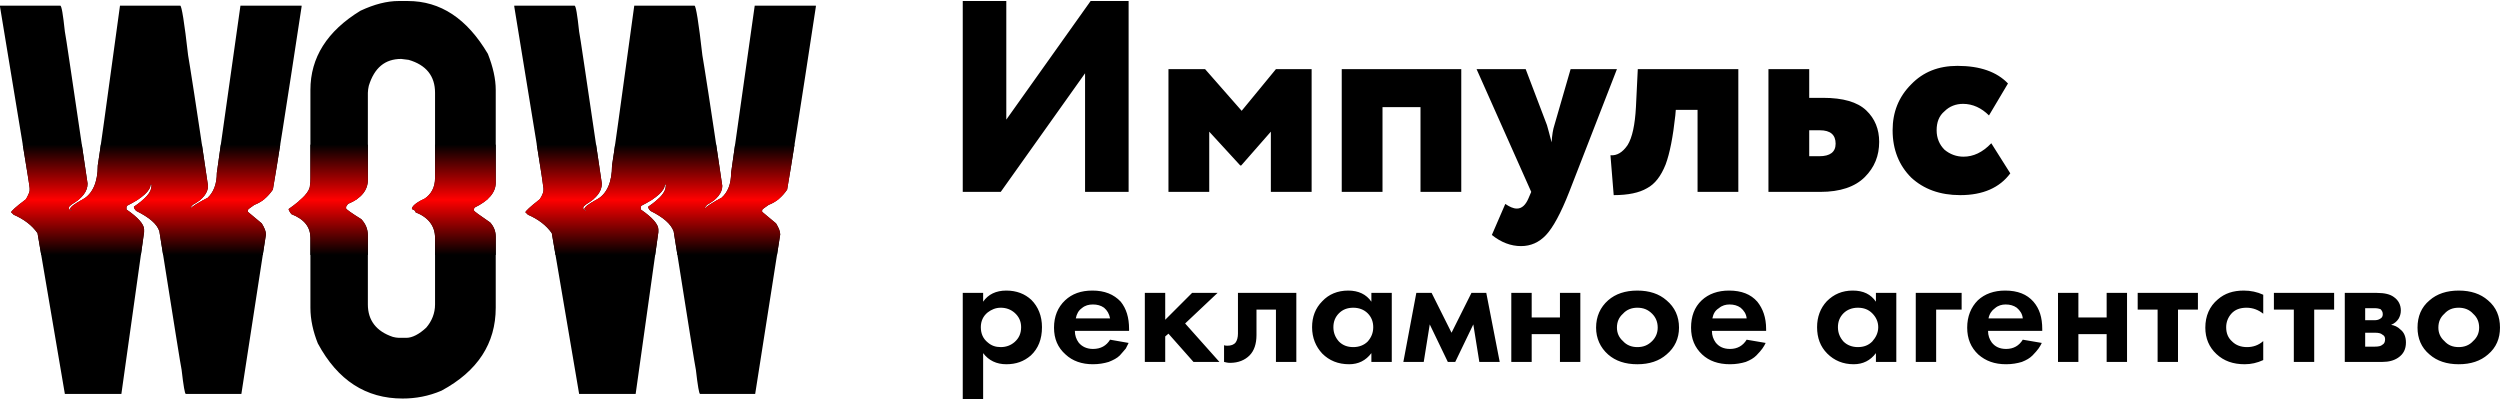
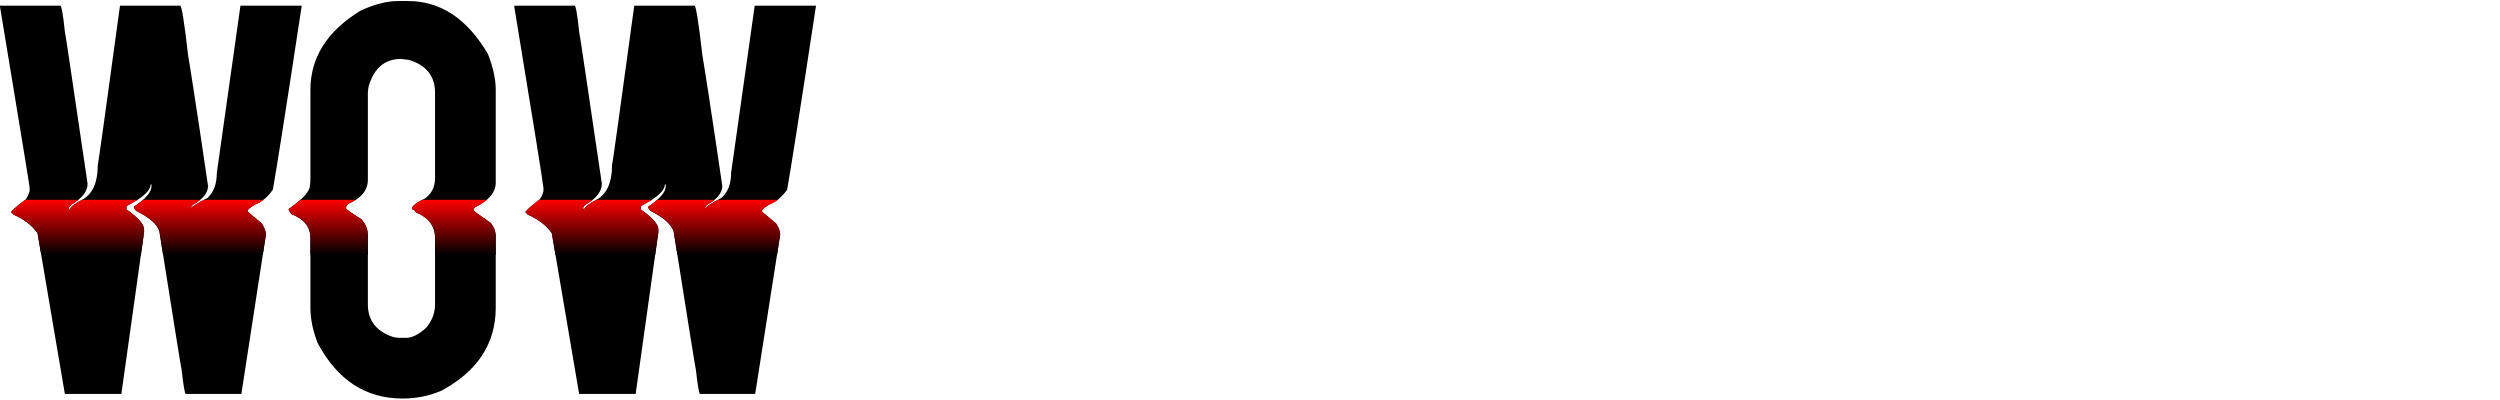
<svg xmlns="http://www.w3.org/2000/svg" xmlns:xlink="http://www.w3.org/1999/xlink" xml:space="preserve" width="300px" height="48px" version="1.1" style="shape-rendering:geometricPrecision; text-rendering:geometricPrecision; image-rendering:optimizeQuality; fill-rule:evenodd; clip-rule:evenodd" viewBox="0 0 53.96 8.59">
  <defs>
    <style type="text/css"> .fil4 {fill:none;fill-rule:nonzero} .fil1 {fill:red} .fil0 {fill:black;fill-rule:nonzero} .fil2 {fill:url(#id1)} .fil3 {fill:url(#id2)} </style>
    <clipPath id="id0" style="clip-rule:nonzero">
      <path d="M0 0.1l1.3 0c0.03,0 0.06,0.19 0.1,0.56 0.01,0.02 0.17,1.12 0.49,3.28 0,0.17 -0.11,0.31 -0.34,0.45 -0.04,0.03 -0.06,0.05 -0.06,0.06l0 0.03c0,0.02 0.02,0.03 0.05,0.05l0 -0.02 -0.03 -0.01c0,-0.05 0.09,-0.12 0.28,-0.22 0.21,-0.12 0.32,-0.37 0.32,-0.73 0.02,-0.1 0.18,-1.25 0.48,-3.45l1.3 0c0.03,0 0.09,0.36 0.17,1.07 0.03,0.17 0.18,1.11 0.43,2.82 0,0.15 -0.11,0.29 -0.33,0.41 -0.03,0.03 -0.05,0.06 -0.05,0.08 0.03,-0.04 0.15,-0.12 0.37,-0.23 0.13,-0.12 0.2,-0.3 0.2,-0.54l0.51 -3.61 1.32 0 0 0.02c-0.34,2.24 -0.55,3.56 -0.62,3.95 -0.11,0.16 -0.24,0.27 -0.4,0.33 -0.09,0.06 -0.14,0.1 -0.14,0.11l0 0.04 0.3 0.25c0.06,0.1 0.09,0.17 0.09,0.24l-0.53 3.44 -1.2 0c-0.02,0 -0.05,-0.17 -0.09,-0.52 -0.01,-0.03 -0.17,-1.03 -0.48,-2.99 -0.05,-0.16 -0.22,-0.3 -0.5,-0.44 -0.04,-0.04 -0.05,-0.07 -0.05,-0.09 0.25,-0.17 0.38,-0.31 0.38,-0.45l0 -0.03 -0.02 0c0,0.13 -0.17,0.29 -0.51,0.46l-0.01 0.03 0 0.05c0.25,0.17 0.38,0.32 0.38,0.43l0 0.06 -0.49 3.49 -1.22 0 -0.59 -3.47c-0.12,-0.17 -0.29,-0.3 -0.52,-0.4 0,-0.01 -0.02,-0.02 -0.05,-0.05 0,-0.02 0.1,-0.12 0.32,-0.28 0.05,-0.09 0.08,-0.16 0.08,-0.19l0 -0.05c0,-0.06 -0.22,-1.37 -0.64,-3.92l0 -0.02zm8.61 -0.1l0.19 0c0.71,0 1.28,0.38 1.73,1.14 0.11,0.28 0.17,0.54 0.17,0.78l0 2c0,0.21 -0.15,0.39 -0.46,0.54l-0.01 0.03 0 0.03c0,0.02 0.12,0.1 0.35,0.26 0.08,0.09 0.12,0.19 0.12,0.31l0 1.53c0,0.77 -0.39,1.37 -1.17,1.79 -0.28,0.12 -0.56,0.17 -0.84,0.17 -0.79,0 -1.4,-0.39 -1.83,-1.19 -0.1,-0.25 -0.16,-0.51 -0.16,-0.77l0 -1.51c0,-0.23 -0.13,-0.4 -0.41,-0.51 -0.04,-0.05 -0.06,-0.09 -0.06,-0.11 0.3,-0.21 0.46,-0.38 0.46,-0.51 0.01,-0.05 0.01,-0.1 0.01,-0.16l0 -1.9c0,-0.7 0.36,-1.27 1.08,-1.71 0.3,-0.14 0.57,-0.21 0.83,-0.21zm-0.67 1.98l0 1.88c0,0.22 -0.14,0.4 -0.43,0.52l-0.04 0.06 0 0.04c0.01,0.02 0.12,0.1 0.33,0.23 0.09,0.1 0.14,0.21 0.14,0.35l0 1.49c0,0.34 0.18,0.58 0.54,0.7 0.04,0.01 0.09,0.02 0.13,0.02l0.16 0c0.13,0 0.28,-0.08 0.43,-0.22 0.12,-0.14 0.19,-0.31 0.19,-0.5l0 -1.44c0,-0.25 -0.14,-0.44 -0.42,-0.55 0,-0.03 -0.03,-0.05 -0.08,-0.07 0,-0.06 0.09,-0.14 0.27,-0.22 0.15,-0.1 0.23,-0.25 0.23,-0.45l0 -1.84c0,-0.36 -0.19,-0.6 -0.57,-0.71l-0.16 -0.02c-0.35,0 -0.58,0.19 -0.7,0.58 -0.01,0.05 -0.02,0.1 -0.02,0.15zm3.16 -1.88l1.3 0c0.03,0 0.06,0.19 0.1,0.56 0.01,0.02 0.17,1.12 0.49,3.28 0,0.17 -0.11,0.31 -0.34,0.45 -0.04,0.03 -0.06,0.05 -0.06,0.06l0 0.03c0,0.02 0.02,0.03 0.05,0.05l0 -0.02 -0.03 -0.01c0,-0.05 0.09,-0.12 0.28,-0.22 0.21,-0.12 0.32,-0.37 0.32,-0.73 0.02,-0.1 0.18,-1.25 0.48,-3.45l1.3 0c0.03,0 0.09,0.36 0.17,1.07 0.03,0.17 0.18,1.11 0.43,2.82 0,0.15 -0.11,0.29 -0.33,0.41 -0.03,0.03 -0.05,0.06 -0.05,0.08 0.03,-0.04 0.15,-0.12 0.36,-0.23 0.14,-0.12 0.21,-0.3 0.21,-0.54l0.51 -3.61 1.32 0 0 0.02c-0.34,2.24 -0.55,3.56 -0.62,3.95 -0.11,0.16 -0.24,0.27 -0.4,0.33 -0.09,0.06 -0.14,0.1 -0.14,0.11l0 0.04 0.3 0.25c0.06,0.1 0.09,0.17 0.09,0.24l-0.54 3.44 -1.19 0c-0.02,0 -0.05,-0.17 -0.09,-0.52 -0.01,-0.03 -0.17,-1.03 -0.48,-2.99 -0.06,-0.16 -0.22,-0.3 -0.5,-0.44 -0.04,-0.04 -0.05,-0.07 -0.05,-0.09 0.25,-0.17 0.38,-0.31 0.38,-0.45l0 -0.03 -0.02 0c0,0.13 -0.17,0.29 -0.51,0.46l-0.01 0.03 0 0.05c0.25,0.17 0.38,0.32 0.38,0.43l0 0.06 -0.49 3.49 -1.22 0 -0.59 -3.47c-0.12,-0.17 -0.29,-0.3 -0.52,-0.4 0,-0.01 -0.02,-0.02 -0.05,-0.05 0,-0.02 0.1,-0.12 0.31,-0.28 0.06,-0.09 0.08,-0.16 0.08,-0.19l0 -0.05c0,-0.06 -0.21,-1.37 -0.63,-3.92l0 -0.02z" />
    </clipPath>
    <linearGradient id="id1" gradientUnits="userSpaceOnUse" x1="8.8" y1="5.48" x2="8.8" y2="4.29">
      <stop offset="0" style="stop-opacity:1; stop-color:black" />
      <stop offset="1" style="stop-opacity:1; stop-color:red" />
    </linearGradient>
    <linearGradient id="id2" gradientUnits="userSpaceOnUse" xlink:href="#id1" x1="8.8" y1="3.1" x2="8.8" y2="4.29"> </linearGradient>
  </defs>
  <g id="Слой_x0020_1">
    <g id="_2281311504304">
-       <path class="fil0" d="M21.22 7.6l0 0.99 -0.44 0 0 -2.29 0.44 0 0 0.19c0.11,-0.16 0.28,-0.24 0.5,-0.24 0.22,0 0.4,0.07 0.54,0.2 0.15,0.15 0.23,0.35 0.23,0.59 0,0.26 -0.08,0.46 -0.24,0.61 -0.15,0.13 -0.32,0.19 -0.53,0.19 -0.21,0 -0.38,-0.08 -0.5,-0.24zm0.38 -0.98c-0.11,0 -0.2,0.04 -0.28,0.1 -0.1,0.08 -0.15,0.19 -0.15,0.32 0,0.14 0.05,0.25 0.15,0.33 0.08,0.07 0.17,0.1 0.28,0.1 0.12,0 0.22,-0.04 0.3,-0.11 0.09,-0.08 0.14,-0.18 0.14,-0.32 0,-0.13 -0.05,-0.23 -0.14,-0.31 -0.08,-0.07 -0.18,-0.11 -0.3,-0.11zm2.36 0.69l0.4 0.07c-0.02,0.04 -0.04,0.08 -0.06,0.12 -0.03,0.04 -0.08,0.09 -0.13,0.15 -0.06,0.06 -0.14,0.1 -0.24,0.14 -0.1,0.03 -0.21,0.05 -0.34,0.05 -0.24,0 -0.44,-0.07 -0.59,-0.21 -0.17,-0.15 -0.25,-0.34 -0.25,-0.58 0,-0.24 0.08,-0.44 0.24,-0.59 0.15,-0.14 0.34,-0.21 0.59,-0.21 0.26,0 0.46,0.08 0.61,0.24 0.12,0.15 0.18,0.34 0.18,0.59l0 0.04 -1.17 0c0,0.1 0.03,0.18 0.08,0.25 0.07,0.09 0.18,0.14 0.31,0.14 0.17,0 0.29,-0.07 0.37,-0.2zm-0.74 -0.46l0.74 0c-0.02,-0.1 -0.06,-0.17 -0.13,-0.23 -0.07,-0.05 -0.15,-0.07 -0.24,-0.07 -0.09,0 -0.17,0.02 -0.24,0.08 -0.07,0.05 -0.11,0.12 -0.13,0.22zm1.49 -0.55l0.44 0 0 0.58 0.58 -0.58 0.55 0 -0.7 0.66 0.74 0.83 -0.56 0 -0.54 -0.61 -0.07 0.06 0 0.55 -0.44 0 0 -1.49zm3.27 0l0 1.49 -0.44 0 0 -1.13 -0.42 0 0 0.55c0,0.19 -0.05,0.34 -0.15,0.44 -0.1,0.1 -0.24,0.16 -0.42,0.16 -0.05,0 -0.09,-0.01 -0.13,-0.02l0 -0.36c0.03,0.01 0.05,0.01 0.07,0.01 0.08,0 0.14,-0.02 0.18,-0.07 0.03,-0.04 0.05,-0.11 0.05,-0.19l0 -0.88 1.26 0zm1.62 0.19l0 -0.19 0.44 0 0 1.49 -0.44 0 0 -0.19c-0.12,0.16 -0.28,0.24 -0.48,0.24 -0.24,0 -0.43,-0.08 -0.58,-0.23 -0.14,-0.15 -0.22,-0.34 -0.22,-0.57 0,-0.22 0.07,-0.41 0.22,-0.56 0.14,-0.15 0.33,-0.23 0.56,-0.23 0.22,0 0.39,0.08 0.5,0.24zm-0.08 0.25c-0.08,-0.08 -0.19,-0.12 -0.31,-0.12 -0.13,0 -0.23,0.04 -0.31,0.12 -0.08,0.08 -0.12,0.18 -0.12,0.3 0,0.12 0.04,0.22 0.12,0.31 0.08,0.08 0.18,0.12 0.31,0.12 0.12,0 0.23,-0.04 0.31,-0.12 0.08,-0.09 0.12,-0.19 0.12,-0.31 0,-0.12 -0.04,-0.22 -0.12,-0.3zm0.77 1.05l0.28 -1.49 0.33 0 0.43 0.86 0.43 -0.86 0.32 0 0.29 1.49 -0.44 0 -0.13 -0.81 -0.39 0.81 -0.16 0 -0.39 -0.81 -0.13 0.81 -0.44 0zm2.33 0l0 -1.49 0.44 0 0 0.53 0.61 0 0 -0.53 0.44 0 0 1.49 -0.44 0 0 -0.6 -0.61 0 0 0.6 -0.44 0zm2.09 -1.33c0.16,-0.14 0.37,-0.21 0.63,-0.21 0.26,0 0.47,0.07 0.63,0.21 0.18,0.15 0.27,0.35 0.27,0.59 0,0.23 -0.09,0.43 -0.27,0.58 -0.16,0.14 -0.37,0.21 -0.63,0.21 -0.26,0 -0.47,-0.07 -0.63,-0.21 -0.17,-0.15 -0.26,-0.35 -0.26,-0.58 0,-0.24 0.09,-0.44 0.26,-0.59zm0.32 0.88c0.08,0.09 0.19,0.13 0.31,0.13 0.13,0 0.23,-0.04 0.32,-0.13 0.08,-0.08 0.12,-0.18 0.12,-0.29 0,-0.12 -0.04,-0.22 -0.12,-0.3 -0.09,-0.09 -0.19,-0.13 -0.32,-0.13 -0.12,0 -0.23,0.04 -0.31,0.13 -0.09,0.08 -0.13,0.18 -0.13,0.3 0,0.11 0.04,0.21 0.13,0.29zm2.67 -0.03l0.41 0.07c-0.02,0.04 -0.04,0.08 -0.07,0.12 -0.03,0.04 -0.07,0.09 -0.13,0.15 -0.06,0.06 -0.13,0.1 -0.23,0.14 -0.1,0.03 -0.21,0.05 -0.34,0.05 -0.25,0 -0.45,-0.07 -0.6,-0.21 -0.16,-0.15 -0.24,-0.34 -0.24,-0.58 0,-0.24 0.07,-0.44 0.23,-0.59 0.15,-0.14 0.35,-0.21 0.59,-0.21 0.27,0 0.47,0.08 0.61,0.24 0.12,0.15 0.19,0.34 0.19,0.59l0 0.04 -1.17 0c0,0.1 0.03,0.18 0.08,0.25 0.07,0.09 0.17,0.14 0.31,0.14 0.16,0 0.28,-0.07 0.36,-0.2zm-0.74 -0.46l0.74 0c-0.01,-0.1 -0.06,-0.17 -0.13,-0.23 -0.07,-0.05 -0.15,-0.07 -0.24,-0.07 -0.08,0 -0.16,0.02 -0.23,0.08 -0.08,0.05 -0.12,0.12 -0.14,0.22zm3.53 -0.36l0 -0.19 0.44 0 0 1.49 -0.44 0 0 -0.19c-0.12,0.16 -0.28,0.24 -0.48,0.24 -0.23,0 -0.42,-0.08 -0.57,-0.23 -0.15,-0.15 -0.22,-0.34 -0.22,-0.57 0,-0.22 0.07,-0.41 0.21,-0.56 0.15,-0.15 0.33,-0.23 0.56,-0.23 0.23,0 0.39,0.08 0.5,0.24zm-0.08 0.25c-0.08,-0.08 -0.18,-0.12 -0.31,-0.12 -0.12,0 -0.23,0.04 -0.31,0.12 -0.08,0.08 -0.12,0.18 -0.12,0.3 0,0.12 0.04,0.22 0.12,0.31 0.08,0.08 0.19,0.12 0.31,0.12 0.13,0 0.23,-0.04 0.31,-0.12 0.08,-0.09 0.13,-0.19 0.13,-0.31 0,-0.12 -0.05,-0.22 -0.13,-0.3zm0.94 1.05l0 -1.49 0.99 0 0 0.36 -0.55 0 0 1.13 -0.44 0zm2.31 -0.48l0.41 0.07c-0.02,0.04 -0.04,0.08 -0.07,0.12 -0.03,0.04 -0.07,0.09 -0.13,0.15 -0.06,0.06 -0.13,0.1 -0.23,0.14 -0.1,0.03 -0.21,0.05 -0.34,0.05 -0.25,0 -0.44,-0.07 -0.6,-0.21 -0.16,-0.15 -0.24,-0.34 -0.24,-0.58 0,-0.24 0.08,-0.44 0.23,-0.59 0.15,-0.14 0.35,-0.21 0.59,-0.21 0.27,0 0.47,0.08 0.61,0.24 0.13,0.15 0.19,0.34 0.19,0.59l0 0.04 -1.17 0c0,0.1 0.03,0.18 0.08,0.25 0.07,0.09 0.17,0.14 0.31,0.14 0.16,0 0.28,-0.07 0.36,-0.2zm-0.74 -0.46l0.74 0c-0.01,-0.1 -0.06,-0.17 -0.13,-0.23 -0.07,-0.05 -0.15,-0.07 -0.24,-0.07 -0.08,0 -0.16,0.02 -0.23,0.08 -0.07,0.05 -0.12,0.12 -0.14,0.22zm1.5 0.94l0 -1.49 0.44 0 0 0.53 0.61 0 0 -0.53 0.44 0 0 1.49 -0.44 0 0 -0.6 -0.61 0 0 0.6 -0.44 0zm3.02 -1.13l-0.43 0 0 1.13 -0.44 0 0 -1.13 -0.43 0 0 -0.36 1.3 0 0 0.36zm1.41 -0.32l0 0.41c-0.1,-0.08 -0.22,-0.13 -0.36,-0.13 -0.14,0 -0.25,0.04 -0.33,0.13 -0.07,0.08 -0.11,0.18 -0.11,0.29 0,0.13 0.04,0.23 0.13,0.31 0.08,0.08 0.19,0.12 0.32,0.12 0.13,0 0.25,-0.04 0.35,-0.13l0 0.41c-0.13,0.06 -0.26,0.09 -0.4,0.09 -0.25,0 -0.45,-0.07 -0.61,-0.22 -0.16,-0.15 -0.24,-0.34 -0.24,-0.57 0,-0.25 0.09,-0.46 0.27,-0.61 0.15,-0.13 0.33,-0.19 0.56,-0.19 0.15,0 0.29,0.03 0.42,0.09zm1.53 0.32l-0.43 0 0 1.13 -0.44 0 0 -1.13 -0.43 0 0 -0.36 1.3 0 0 0.36zm0.23 -0.36l0.69 0c0.17,0 0.29,0.03 0.37,0.09 0.1,0.07 0.15,0.17 0.15,0.29 0,0.07 -0.02,0.13 -0.05,0.18 -0.04,0.06 -0.09,0.1 -0.16,0.13 0.07,0.01 0.14,0.04 0.2,0.1 0.08,0.06 0.12,0.16 0.12,0.28 0,0.14 -0.05,0.25 -0.17,0.33 -0.09,0.06 -0.2,0.09 -0.34,0.09l-0.81 0 0 -1.49zm0.44 0.59l0.2 0c0.05,0 0.09,-0.01 0.12,-0.03 0.04,-0.02 0.06,-0.05 0.06,-0.1 0,-0.05 -0.02,-0.08 -0.05,-0.11 -0.03,-0.01 -0.07,-0.02 -0.13,-0.02l-0.2 0 0 0.26zm0 0.57l0.21 0c0.07,0 0.13,-0.01 0.16,-0.04 0.04,-0.02 0.06,-0.06 0.06,-0.12 0,-0.05 -0.02,-0.08 -0.06,-0.1 -0.03,-0.03 -0.09,-0.04 -0.15,-0.04l-0.22 0 0 0.3zm1.39 -1c0.16,-0.14 0.37,-0.21 0.63,-0.21 0.26,0 0.47,0.07 0.63,0.21 0.18,0.15 0.26,0.35 0.26,0.59 0,0.23 -0.08,0.43 -0.26,0.58 -0.16,0.14 -0.37,0.21 -0.63,0.21 -0.26,0 -0.47,-0.07 -0.63,-0.21 -0.18,-0.15 -0.26,-0.35 -0.26,-0.58 0,-0.24 0.08,-0.44 0.26,-0.59zm0.32 0.88c0.08,0.09 0.18,0.13 0.31,0.13 0.12,0 0.23,-0.04 0.31,-0.13 0.09,-0.08 0.13,-0.18 0.13,-0.29 0,-0.12 -0.04,-0.22 -0.13,-0.3 -0.08,-0.09 -0.19,-0.13 -0.31,-0.13 -0.13,0 -0.23,0.04 -0.31,0.13 -0.09,0.08 -0.13,0.18 -0.13,0.3 0,0.11 0.04,0.21 0.13,0.29z" />
-       <path class="fil0" d="M21.6 4.12l-0.82 0 0 -4.12 0.94 0 0 2.56 1.82 -2.56 0.82 0 0 4.12 -0.94 0 0 -2.56 -1.82 2.56zm3.62 0l0 -2.65 0.79 0 0.79 0.9 0.74 -0.9 0.77 0 0 2.65 -0.88 0 0 -1.3 -0.64 0.73 -0.02 0 -0.67 -0.73 0 1.3 -0.88 0zm5.44 0l0 -1.83 -0.82 0 0 1.83 -0.88 0 0 -2.65 2.58 0 0 2.65 -0.88 0zm4.24 -2.65l-1.03 2.65c-0.18,0.46 -0.35,0.77 -0.5,0.93 -0.15,0.16 -0.33,0.24 -0.54,0.24 -0.22,0 -0.43,-0.08 -0.63,-0.24l0.29 -0.67c0.09,0.06 0.17,0.1 0.25,0.1 0.11,0 0.19,-0.08 0.25,-0.22l0.06 -0.14 -1.18 -2.65 1.06 0 0.46 1.21c0.02,0.06 0.05,0.19 0.1,0.37 0.01,-0.16 0.03,-0.28 0.06,-0.37l0.35 -1.21 1 0zm1.74 2.65l0 -1.77 -0.47 0 -0.01 0.12c-0.05,0.46 -0.12,0.82 -0.21,1.06 -0.1,0.25 -0.23,0.42 -0.4,0.51 -0.17,0.1 -0.41,0.15 -0.72,0.15l-0.07 -0.86c0.14,0.01 0.26,-0.06 0.37,-0.22 0.1,-0.16 0.16,-0.44 0.18,-0.82l0.04 -0.82 2.17 0 0 2.65 -0.88 0zm1.53 0l0 -2.65 0.88 0 0 0.62 0.3 0c0.43,0 0.74,0.09 0.93,0.27 0.19,0.18 0.28,0.41 0.28,0.68 0,0.3 -0.1,0.55 -0.31,0.76 -0.21,0.21 -0.53,0.32 -0.96,0.32l-1.12 0zm1.11 -1.33l-0.23 0 0 0.56 0.22 0c0.23,0 0.35,-0.09 0.35,-0.27 0,-0.19 -0.11,-0.29 -0.34,-0.29zm3.7 0.28l0.41 0.65c-0.23,0.31 -0.59,0.47 -1.08,0.47 -0.44,0 -0.79,-0.13 -1.06,-0.38 -0.26,-0.26 -0.4,-0.6 -0.4,-1.02 0,-0.39 0.13,-0.72 0.4,-0.99 0.26,-0.27 0.59,-0.4 1,-0.4 0.49,0 0.85,0.13 1.09,0.38l-0.41 0.69c-0.16,-0.16 -0.35,-0.25 -0.56,-0.25 -0.15,0 -0.29,0.05 -0.4,0.16 -0.12,0.1 -0.17,0.24 -0.17,0.41 0,0.17 0.06,0.31 0.17,0.42 0.12,0.1 0.26,0.15 0.41,0.15 0.21,0 0.41,-0.09 0.6,-0.29z" />
      <path class="fil0" d="M0 0.1l1.3 0c0.03,0 0.06,0.19 0.1,0.56 0.01,0.02 0.17,1.12 0.49,3.28 0,0.17 -0.11,0.31 -0.34,0.45 -0.04,0.03 -0.06,0.05 -0.06,0.06l0 0.03c0,0.02 0.02,0.03 0.05,0.05l0 -0.02 -0.03 -0.01c0,-0.05 0.09,-0.12 0.28,-0.22 0.21,-0.12 0.32,-0.37 0.32,-0.73 0.02,-0.1 0.18,-1.25 0.48,-3.45l1.3 0c0.03,0 0.09,0.36 0.17,1.07 0.03,0.17 0.18,1.11 0.43,2.82 0,0.15 -0.11,0.29 -0.33,0.41 -0.03,0.03 -0.05,0.06 -0.05,0.08 0.03,-0.04 0.15,-0.12 0.37,-0.23 0.13,-0.12 0.2,-0.3 0.2,-0.54l0.51 -3.61 1.32 0 0 0.02c-0.34,2.24 -0.55,3.56 -0.62,3.95 -0.11,0.16 -0.24,0.27 -0.4,0.33 -0.09,0.06 -0.14,0.1 -0.14,0.11l0 0.04 0.3 0.25c0.06,0.1 0.09,0.17 0.09,0.24l-0.53 3.44 -1.2 0c-0.02,0 -0.05,-0.17 -0.09,-0.52 -0.01,-0.03 -0.17,-1.03 -0.48,-2.99 -0.05,-0.16 -0.22,-0.3 -0.5,-0.44 -0.04,-0.04 -0.05,-0.07 -0.05,-0.09 0.25,-0.17 0.38,-0.31 0.38,-0.45l0 -0.03 -0.02 0c0,0.13 -0.17,0.29 -0.51,0.46l-0.01 0.03 0 0.05c0.25,0.17 0.38,0.32 0.38,0.43l0 0.06 -0.49 3.49 -1.22 0 -0.59 -3.47c-0.12,-0.17 -0.29,-0.3 -0.52,-0.4 0,-0.01 -0.02,-0.02 -0.05,-0.05 0,-0.02 0.1,-0.12 0.32,-0.28 0.05,-0.09 0.08,-0.16 0.08,-0.19l0 -0.05c0,-0.06 -0.22,-1.37 -0.64,-3.92l0 -0.02zm8.61 -0.1l0.19 0c0.71,0 1.28,0.38 1.73,1.14 0.11,0.28 0.17,0.54 0.17,0.78l0 2c0,0.21 -0.15,0.39 -0.46,0.54l-0.01 0.03 0 0.03c0,0.02 0.12,0.1 0.35,0.26 0.08,0.09 0.12,0.19 0.12,0.31l0 1.53c0,0.77 -0.39,1.37 -1.17,1.79 -0.28,0.12 -0.56,0.17 -0.84,0.17 -0.79,0 -1.4,-0.39 -1.83,-1.19 -0.1,-0.25 -0.16,-0.51 -0.16,-0.77l0 -1.51c0,-0.23 -0.13,-0.4 -0.41,-0.51 -0.04,-0.05 -0.06,-0.09 -0.06,-0.11 0.3,-0.21 0.46,-0.38 0.46,-0.51 0.01,-0.05 0.01,-0.1 0.01,-0.16l0 -1.9c0,-0.7 0.36,-1.27 1.08,-1.71 0.3,-0.14 0.57,-0.21 0.83,-0.21zm-0.67 1.98l0 1.88c0,0.22 -0.14,0.4 -0.43,0.52l-0.04 0.06 0 0.04c0.01,0.02 0.12,0.1 0.33,0.23 0.09,0.1 0.14,0.21 0.14,0.35l0 1.49c0,0.34 0.18,0.58 0.54,0.7 0.04,0.01 0.09,0.02 0.13,0.02l0.16 0c0.13,0 0.28,-0.08 0.43,-0.22 0.12,-0.14 0.19,-0.31 0.19,-0.5l0 -1.44c0,-0.25 -0.14,-0.44 -0.42,-0.55 0,-0.03 -0.03,-0.05 -0.08,-0.07 0,-0.06 0.09,-0.14 0.27,-0.22 0.15,-0.1 0.23,-0.25 0.23,-0.45l0 -1.84c0,-0.36 -0.19,-0.6 -0.57,-0.71l-0.16 -0.02c-0.35,0 -0.58,0.19 -0.7,0.58 -0.01,0.05 -0.02,0.1 -0.02,0.15zm3.16 -1.88l1.3 0c0.03,0 0.06,0.19 0.1,0.56 0.01,0.02 0.17,1.12 0.49,3.28 0,0.17 -0.11,0.31 -0.34,0.45 -0.04,0.03 -0.06,0.05 -0.06,0.06l0 0.03c0,0.02 0.02,0.03 0.05,0.05l0 -0.02 -0.03 -0.01c0,-0.05 0.09,-0.12 0.28,-0.22 0.21,-0.12 0.32,-0.37 0.32,-0.73 0.02,-0.1 0.18,-1.25 0.48,-3.45l1.3 0c0.03,0 0.09,0.36 0.17,1.07 0.03,0.17 0.18,1.11 0.43,2.82 0,0.15 -0.11,0.29 -0.33,0.41 -0.03,0.03 -0.05,0.06 -0.05,0.08 0.03,-0.04 0.15,-0.12 0.36,-0.23 0.14,-0.12 0.21,-0.3 0.21,-0.54l0.51 -3.61 1.32 0 0 0.02c-0.34,2.24 -0.55,3.56 -0.62,3.95 -0.11,0.16 -0.24,0.27 -0.4,0.33 -0.09,0.06 -0.14,0.1 -0.14,0.11l0 0.04 0.3 0.25c0.06,0.1 0.09,0.17 0.09,0.24l-0.54 3.44 -1.19 0c-0.02,0 -0.05,-0.17 -0.09,-0.52 -0.01,-0.03 -0.17,-1.03 -0.48,-2.99 -0.06,-0.16 -0.22,-0.3 -0.5,-0.44 -0.04,-0.04 -0.05,-0.07 -0.05,-0.09 0.25,-0.17 0.38,-0.31 0.38,-0.45l0 -0.03 -0.02 0c0,0.13 -0.17,0.29 -0.51,0.46l-0.01 0.03 0 0.05c0.25,0.17 0.38,0.32 0.38,0.43l0 0.06 -0.49 3.49 -1.22 0 -0.59 -3.47c-0.12,-0.17 -0.29,-0.3 -0.52,-0.4 0,-0.01 -0.02,-0.02 -0.05,-0.05 0,-0.02 0.1,-0.12 0.31,-0.28 0.06,-0.09 0.08,-0.16 0.08,-0.19l0 -0.05c0,-0.06 -0.21,-1.37 -0.63,-3.92l0 -0.02z" />
      <g style="clip-path:url(#id0)">
        <g>
          <g>
-             <rect class="fil1" x="-0.17" y="4.26" width="17.95" height="0.06" />
            <polygon class="fil2" points="-0.17,5.48 -0.17,4.29 17.78,4.29 17.78,5.48 " />
-             <polygon class="fil3" points="-0.17,3.1 -0.17,4.29 17.78,4.29 17.78,3.1 " />
          </g>
        </g>
      </g>
-       <path class="fil4" d="M0 0.1l1.3 0c0.03,0 0.06,0.19 0.1,0.56 0.01,0.02 0.17,1.12 0.49,3.28 0,0.17 -0.11,0.31 -0.34,0.45 -0.04,0.03 -0.06,0.05 -0.06,0.06l0 0.03c0,0.02 0.02,0.03 0.05,0.05l0 -0.02 -0.03 -0.01c0,-0.05 0.09,-0.12 0.28,-0.22 0.21,-0.12 0.32,-0.37 0.32,-0.73 0.02,-0.1 0.18,-1.25 0.48,-3.45l1.3 0c0.03,0 0.09,0.36 0.17,1.07 0.03,0.17 0.18,1.11 0.43,2.82 0,0.15 -0.11,0.29 -0.33,0.41 -0.03,0.03 -0.05,0.06 -0.05,0.08 0.03,-0.04 0.15,-0.12 0.37,-0.23 0.13,-0.12 0.2,-0.3 0.2,-0.54l0.51 -3.61 1.32 0 0 0.02c-0.34,2.24 -0.55,3.56 -0.62,3.95 -0.11,0.16 -0.24,0.27 -0.4,0.33 -0.09,0.06 -0.14,0.1 -0.14,0.11l0 0.04 0.3 0.25c0.06,0.1 0.09,0.17 0.09,0.24l-0.53 3.44 -1.2 0c-0.02,0 -0.05,-0.17 -0.09,-0.52 -0.01,-0.03 -0.17,-1.03 -0.48,-2.99 -0.05,-0.16 -0.22,-0.3 -0.5,-0.44 -0.04,-0.04 -0.05,-0.07 -0.05,-0.09 0.25,-0.17 0.38,-0.31 0.38,-0.45l0 -0.03 -0.02 0c0,0.13 -0.17,0.29 -0.51,0.46l-0.01 0.03 0 0.05c0.25,0.17 0.38,0.32 0.38,0.43l0 0.06 -0.49 3.49 -1.22 0 -0.59 -3.47c-0.12,-0.17 -0.29,-0.3 -0.52,-0.4 0,-0.01 -0.02,-0.02 -0.05,-0.05 0,-0.02 0.1,-0.12 0.32,-0.28 0.05,-0.09 0.08,-0.16 0.08,-0.19l0 -0.05c0,-0.06 -0.22,-1.37 -0.64,-3.92l0 -0.02zm8.61 -0.1l0.19 0c0.71,0 1.28,0.38 1.73,1.14 0.11,0.28 0.17,0.54 0.17,0.78l0 2c0,0.21 -0.15,0.39 -0.46,0.54l-0.01 0.03 0 0.03c0,0.02 0.12,0.1 0.35,0.26 0.08,0.09 0.12,0.19 0.12,0.31l0 1.53c0,0.77 -0.39,1.37 -1.17,1.79 -0.28,0.12 -0.56,0.17 -0.84,0.17 -0.79,0 -1.4,-0.39 -1.83,-1.19 -0.1,-0.25 -0.16,-0.51 -0.16,-0.77l0 -1.51c0,-0.23 -0.13,-0.4 -0.41,-0.51 -0.04,-0.05 -0.06,-0.09 -0.06,-0.11 0.3,-0.21 0.46,-0.38 0.46,-0.51 0.01,-0.05 0.01,-0.1 0.01,-0.16l0 -1.9c0,-0.7 0.36,-1.27 1.08,-1.71 0.3,-0.14 0.57,-0.21 0.83,-0.21zm-0.67 1.98l0 1.88c0,0.22 -0.14,0.4 -0.43,0.52l-0.04 0.06 0 0.04c0.01,0.02 0.12,0.1 0.33,0.23 0.09,0.1 0.14,0.21 0.14,0.35l0 1.49c0,0.34 0.18,0.58 0.54,0.7 0.04,0.01 0.09,0.02 0.13,0.02l0.16 0c0.13,0 0.28,-0.08 0.43,-0.22 0.12,-0.14 0.19,-0.31 0.19,-0.5l0 -1.44c0,-0.25 -0.14,-0.44 -0.42,-0.55 0,-0.03 -0.03,-0.05 -0.08,-0.07 0,-0.06 0.09,-0.14 0.27,-0.22 0.15,-0.1 0.23,-0.25 0.23,-0.45l0 -1.84c0,-0.36 -0.19,-0.6 -0.57,-0.71l-0.16 -0.02c-0.35,0 -0.58,0.19 -0.7,0.58 -0.01,0.05 -0.02,0.1 -0.02,0.15zm3.16 -1.88l1.3 0c0.03,0 0.06,0.19 0.1,0.56 0.01,0.02 0.17,1.12 0.49,3.28 0,0.17 -0.11,0.31 -0.34,0.45 -0.04,0.03 -0.06,0.05 -0.06,0.06l0 0.03c0,0.02 0.02,0.03 0.05,0.05l0 -0.02 -0.03 -0.01c0,-0.05 0.09,-0.12 0.28,-0.22 0.21,-0.12 0.32,-0.37 0.32,-0.73 0.02,-0.1 0.18,-1.25 0.48,-3.45l1.3 0c0.03,0 0.09,0.36 0.17,1.07 0.03,0.17 0.18,1.11 0.43,2.82 0,0.15 -0.11,0.29 -0.33,0.41 -0.03,0.03 -0.05,0.06 -0.05,0.08 0.03,-0.04 0.15,-0.12 0.36,-0.23 0.14,-0.12 0.21,-0.3 0.21,-0.54l0.51 -3.61 1.32 0 0 0.02c-0.34,2.24 -0.55,3.56 -0.62,3.95 -0.11,0.16 -0.24,0.27 -0.4,0.33 -0.09,0.06 -0.14,0.1 -0.14,0.11l0 0.04 0.3 0.25c0.06,0.1 0.09,0.17 0.09,0.24l-0.54 3.44 -1.19 0c-0.02,0 -0.05,-0.17 -0.09,-0.52 -0.01,-0.03 -0.17,-1.03 -0.48,-2.99 -0.06,-0.16 -0.22,-0.3 -0.5,-0.44 -0.04,-0.04 -0.05,-0.07 -0.05,-0.09 0.25,-0.17 0.38,-0.31 0.38,-0.45l0 -0.03 -0.02 0c0,0.13 -0.17,0.29 -0.51,0.46l-0.01 0.03 0 0.05c0.25,0.17 0.38,0.32 0.38,0.43l0 0.06 -0.49 3.49 -1.22 0 -0.59 -3.47c-0.12,-0.17 -0.29,-0.3 -0.52,-0.4 0,-0.01 -0.02,-0.02 -0.05,-0.05 0,-0.02 0.1,-0.12 0.31,-0.28 0.06,-0.09 0.08,-0.16 0.08,-0.19l0 -0.05c0,-0.06 -0.21,-1.37 -0.63,-3.92l0 -0.02z" />
    </g>
  </g>
</svg>